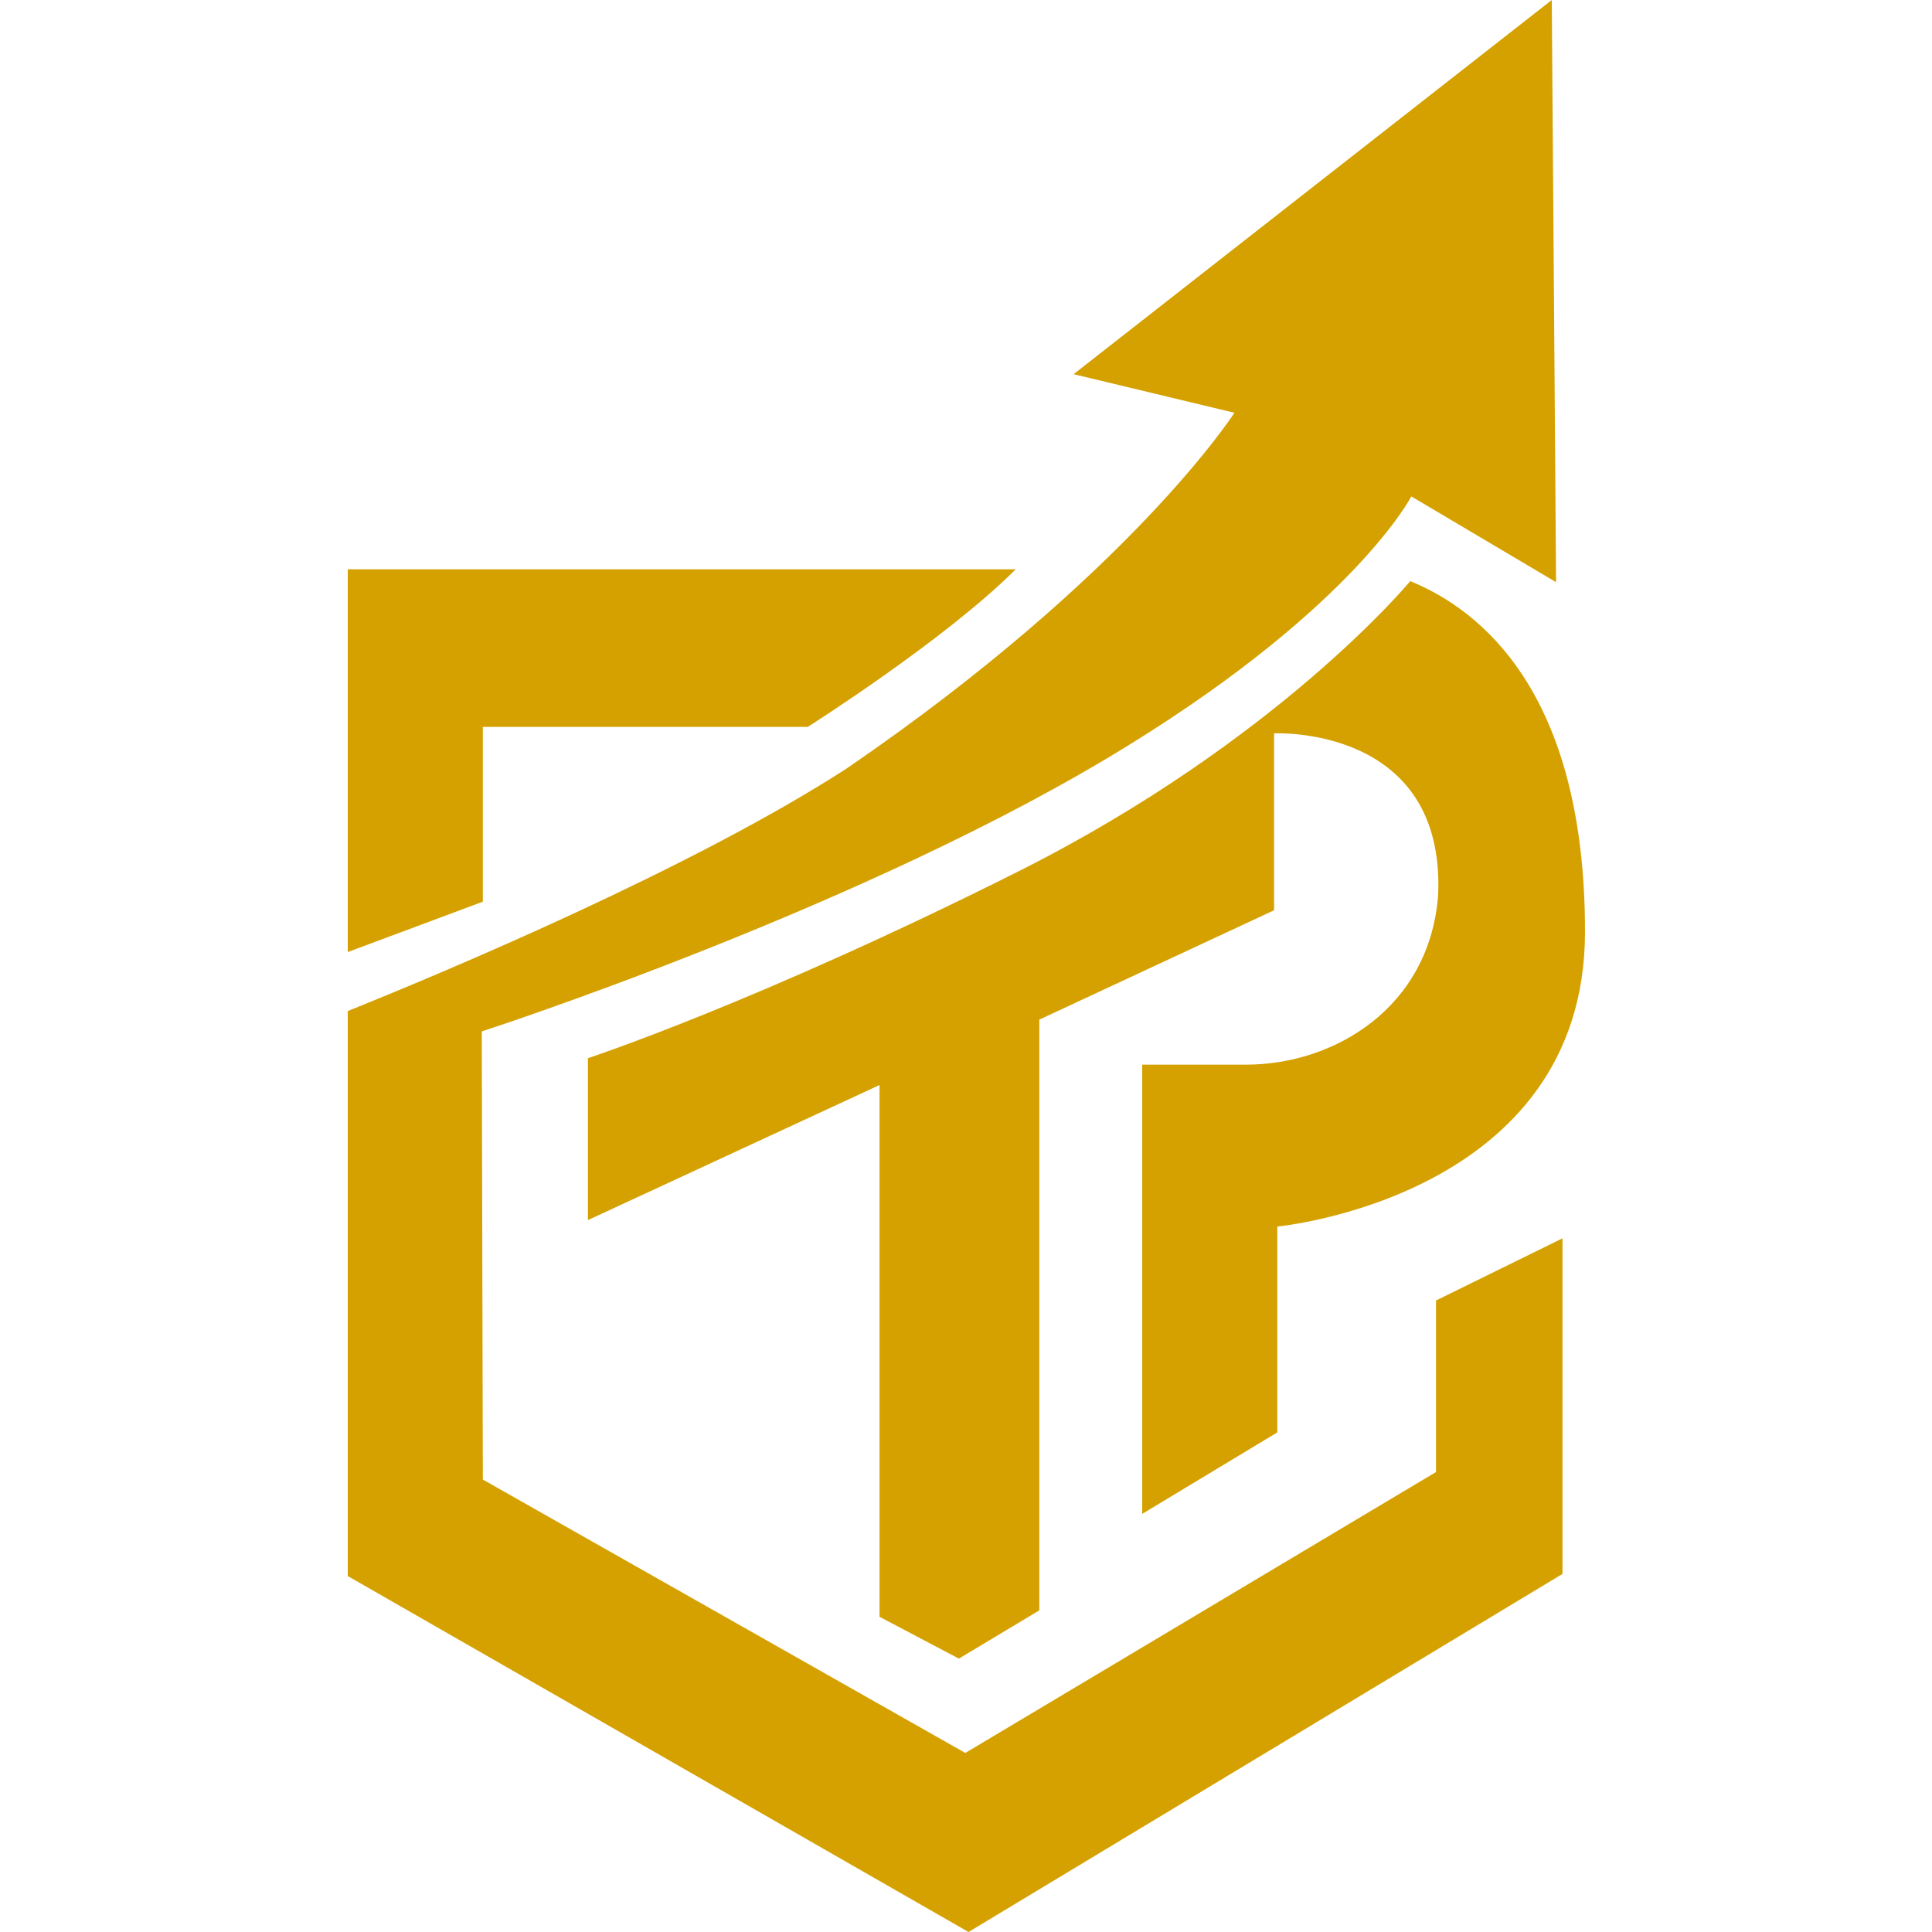
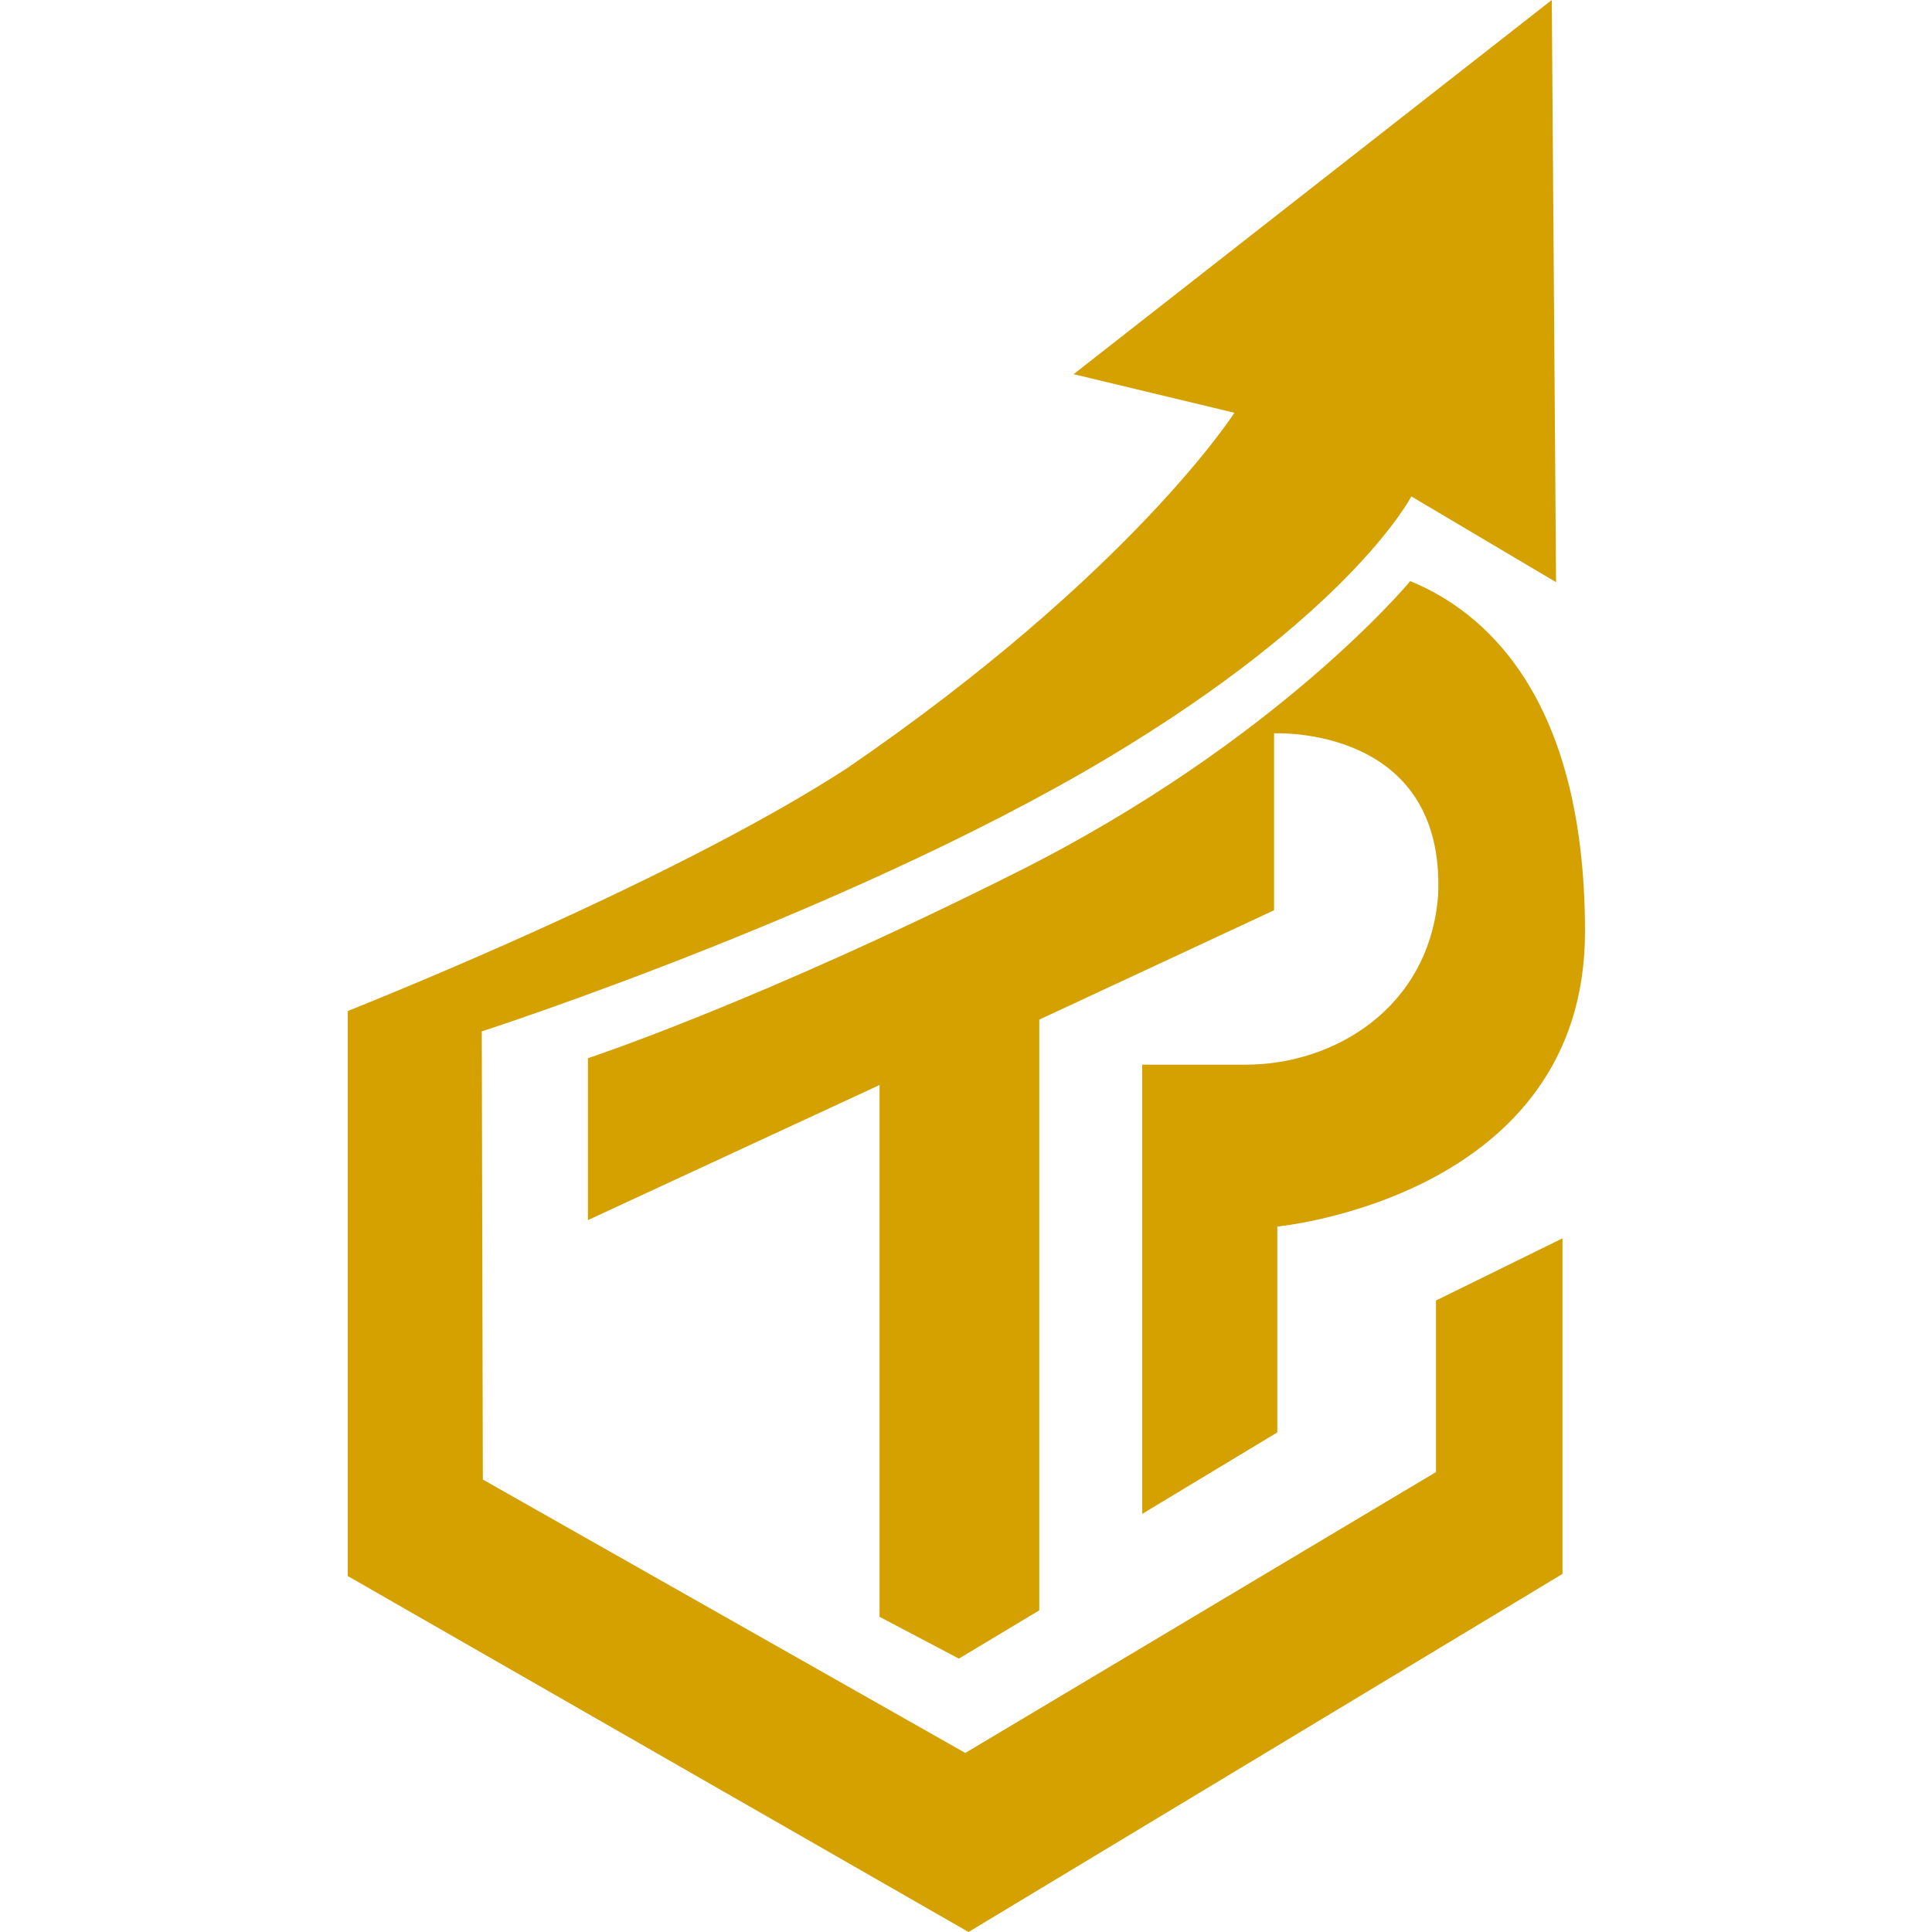
<svg xmlns="http://www.w3.org/2000/svg" width="200" height="200" viewBox="0 0 200 200" fill="none">
  <path d="M161.749 128.191V162.93L100.262 200L36 163.152V104.662C46.211 100.555 71.627 89.9 87.609 79.578C117.132 59.379 127.787 42.73 127.787 42.73L111.139 38.735L160.639 0L161.083 60.267L146.1 51.388C146.1 51.388 140.329 62.597 117.021 77.026C90.051 93.785 49.873 106.77 49.873 106.77L49.984 153.163L99.929 181.465L148.653 152.386V134.628L161.749 128.191Z" fill="#D5A100" />
-   <path d="M105.145 58.934C97.82 66.26 83.614 75.25 83.614 75.25H49.984V93.341L36 98.557V58.934H105.145Z" fill="#D5A100" />
  <path d="M60.861 109.546V126.306L91.049 112.321V167.371L99.263 171.7L107.587 166.705V105.551L131.893 94.23V75.917C131.893 75.917 149.651 75.029 148.874 92.676C147.986 104.33 138.108 110.212 129.007 110.212C119.906 110.212 118.242 110.212 118.242 110.212V156.716L132.226 148.281V126.971C132.226 126.971 164.079 123.975 164.079 96.45C164.079 71.7 153.314 63.154 145.988 60.157C145.988 60.157 132.337 76.694 105.367 90.234C78.397 103.775 60.861 109.546 60.861 109.546Z" fill="#D5A100" />
</svg>